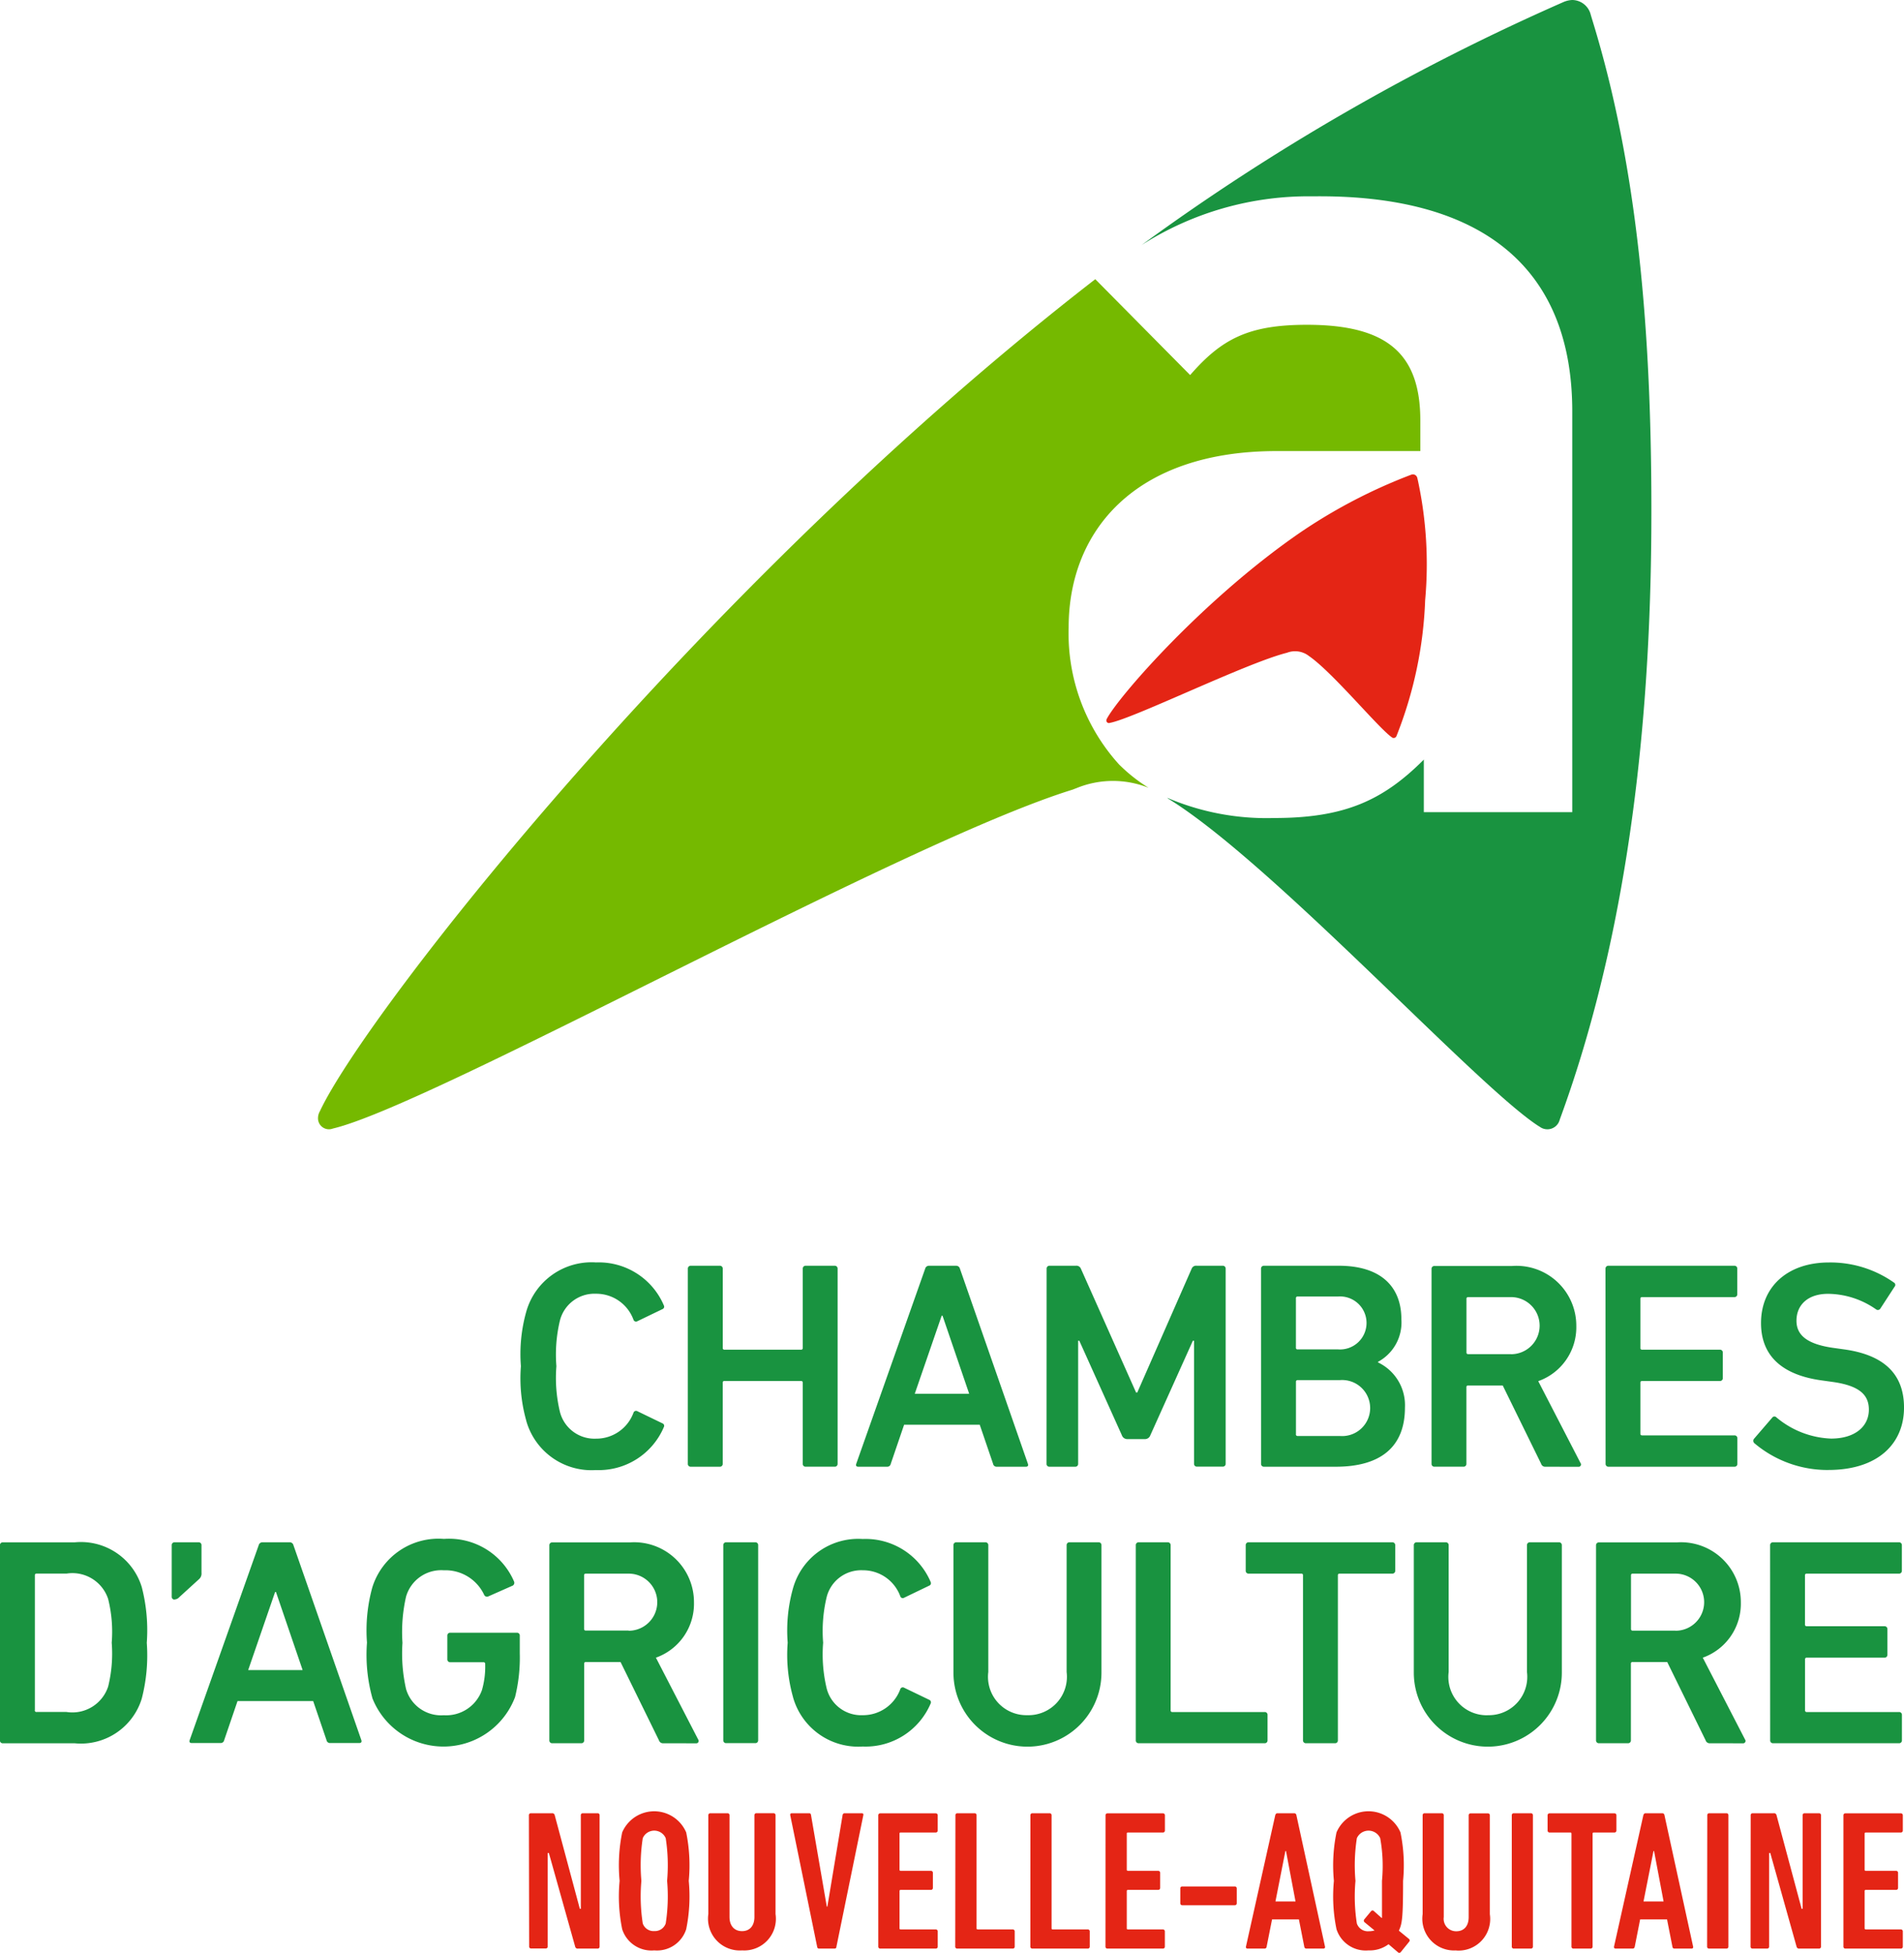
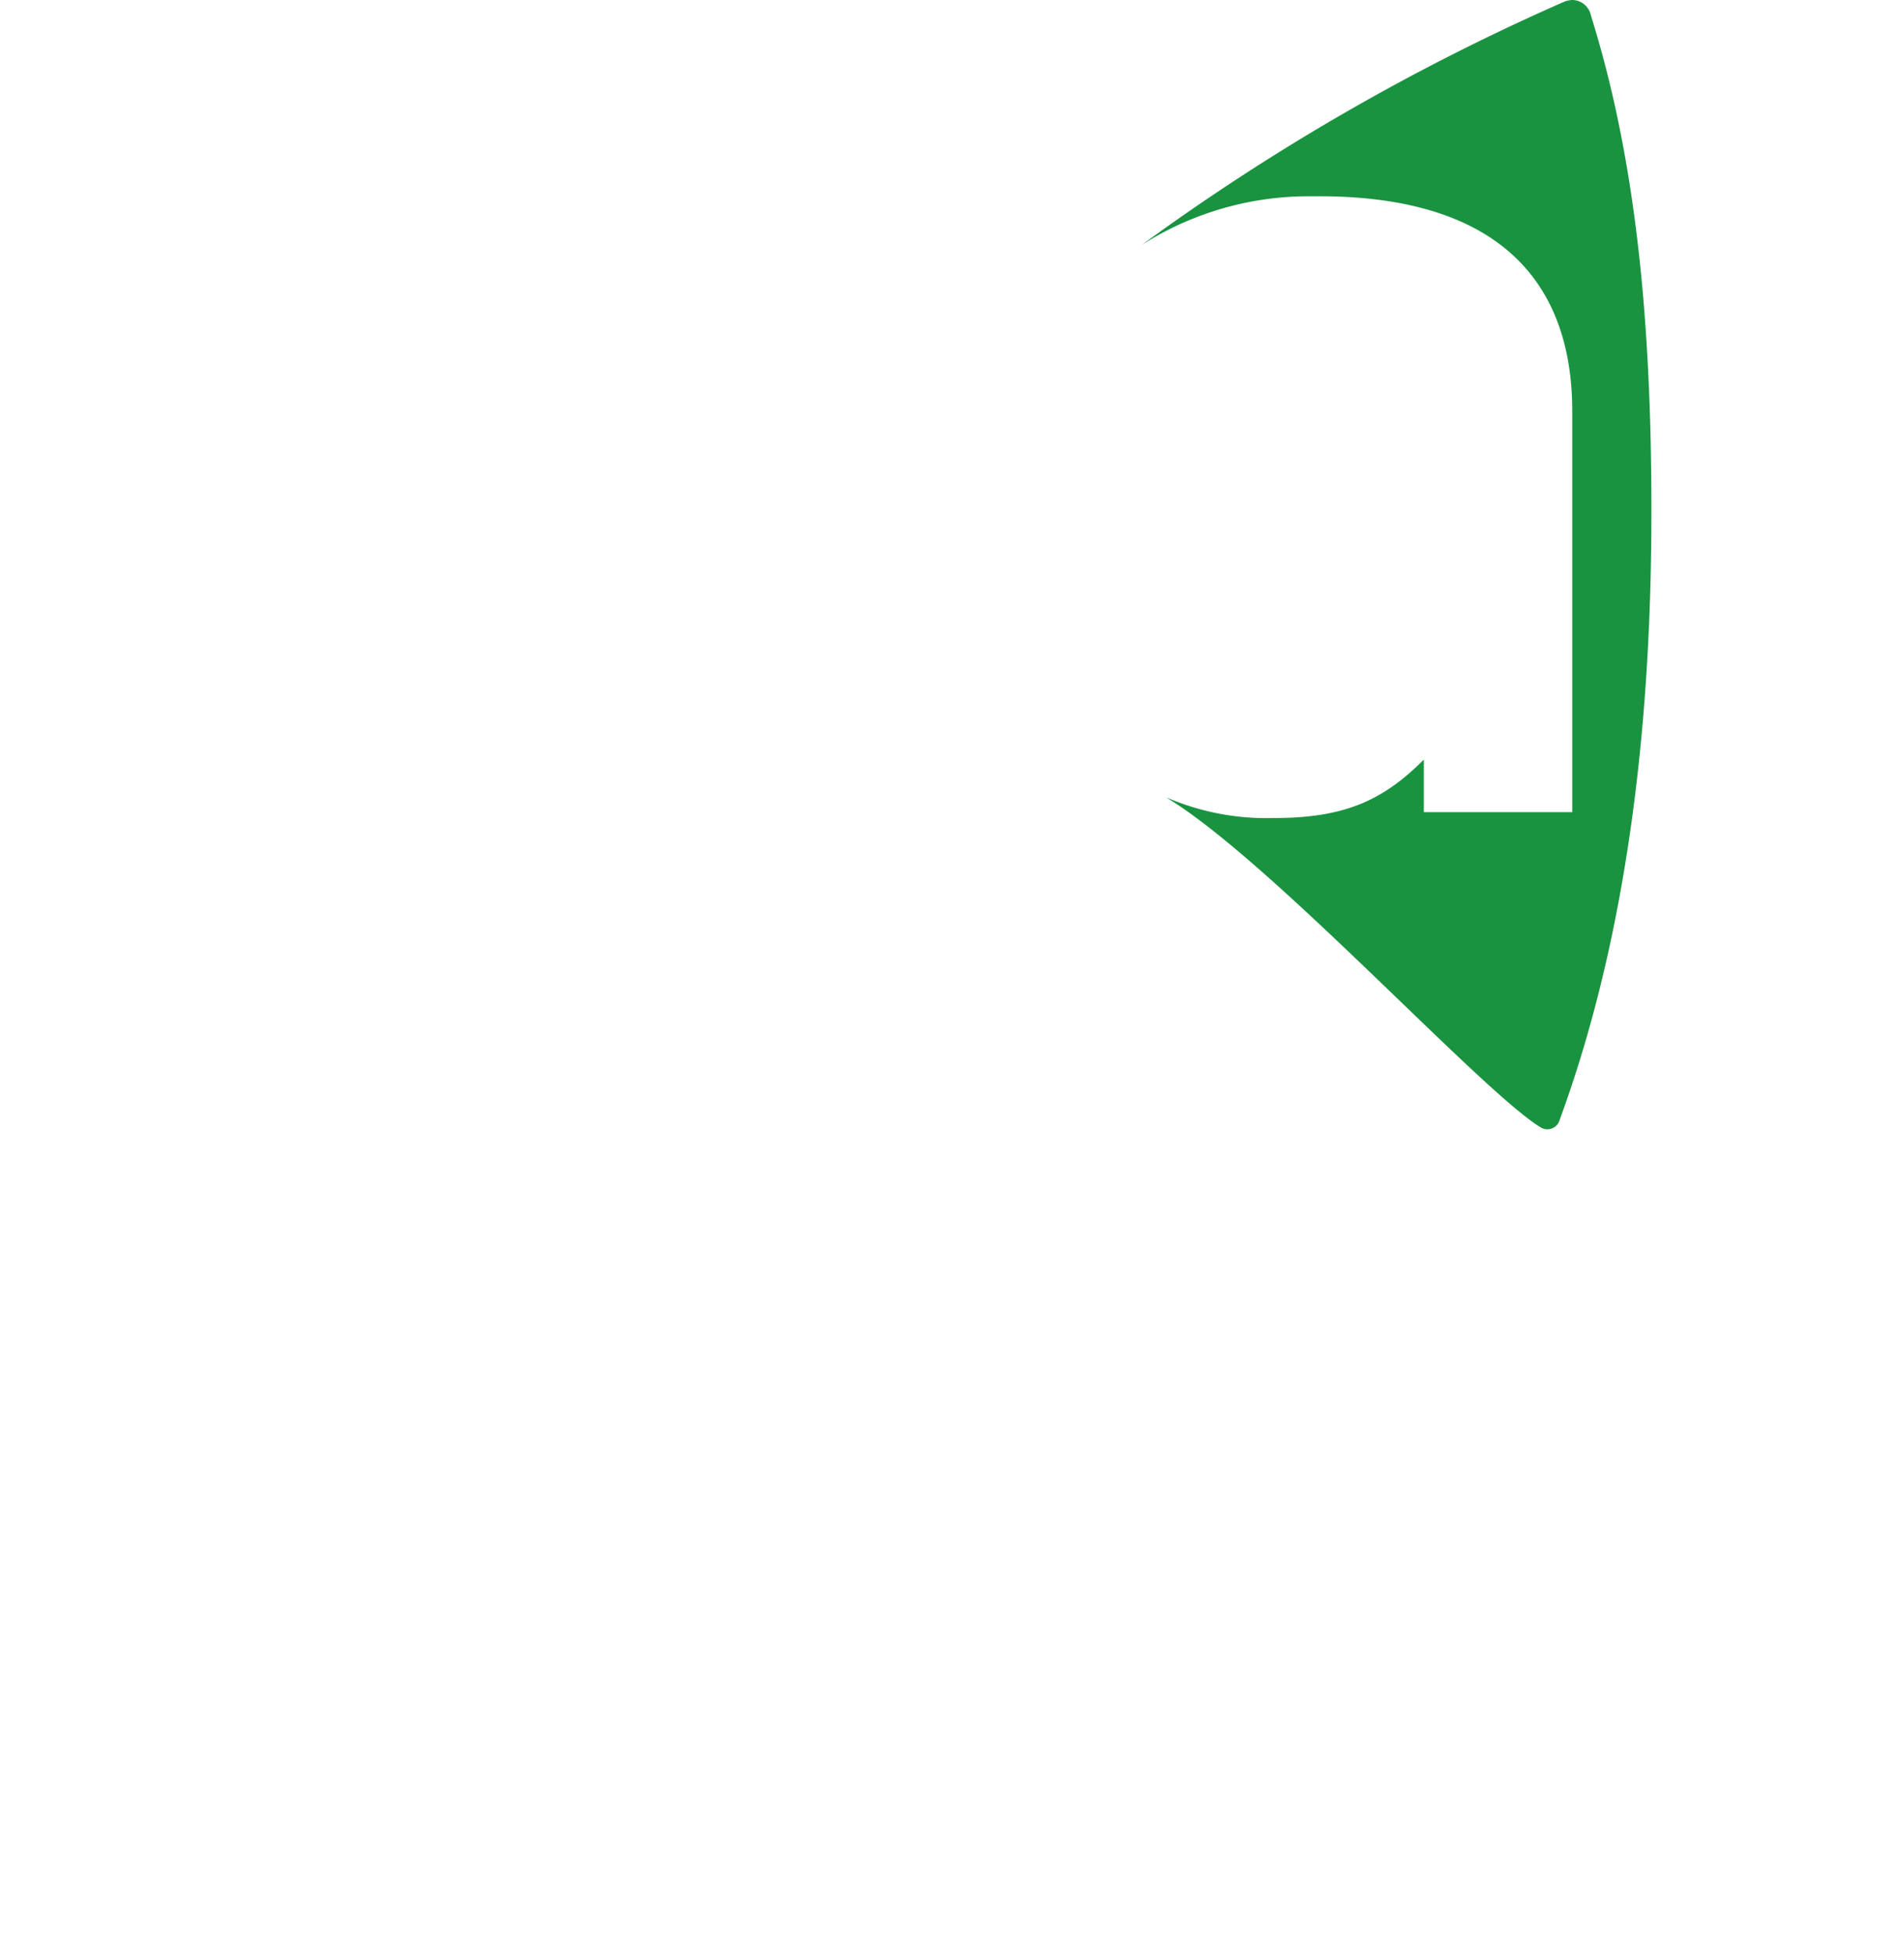
<svg xmlns="http://www.w3.org/2000/svg" width="100.046" height="102.601" viewBox="0 0 100.046 102.601">
  <g id="Groupe_12145" data-name="Groupe 12145" transform="translate(-735.947 -4309.616)">
    <path id="Tracé_60851" data-name="Tracé 60851" d="M244.059,59.169s.064.043.109.071a.67.67,0,0,0,.933-.271,1.222,1.222,0,0,0,.066-.176q4.662-12.717,4.8-30.727c.075-10.717-.759-19.385-3.083-26.962-.007-.025-.066-.212-.119-.4A1.012,1.012,0,0,0,245.805,0a1.329,1.329,0,0,0-.42.093,118.03,118.03,0,0,0-22.2,12.781,16.282,16.282,0,0,1,9-2.559c8.962-.109,13.629,3.806,13.629,11.3V42.671h-7.8V39.908c-2.146,2.15-4.173,3.069-7.858,3.069a13.277,13.277,0,0,1-5.628-1.063l.057.048c5.466,3.357,16.2,15.109,19.469,17.207" transform="translate(572.748 4309.616)" fill="#199340" />
-     <path id="Tracé_60852" data-name="Tracé 60852" d="M232.787,20.33a1.275,1.275,0,0,1,.235.146c1.236.851,3.6,3.728,4.339,4.26l.023.018a.183.183,0,0,0,.078.025.158.158,0,0,0,.144-.078l.018-.041a21.393,21.393,0,0,0,1.5-7.121,20.922,20.922,0,0,0-.392-6.337l-.023-.093a.234.234,0,0,0-.217-.178.294.294,0,0,0-.1.016,28.082,28.082,0,0,0-5.933,3.106c-5.067,3.516-9.436,8.544-10.059,9.714a.2.2,0,0,0-.027.084.134.134,0,0,0,.125.144.122.122,0,0,0,.05-.007c1.245-.226,7.146-3.135,9.292-3.68l.057-.018a1.176,1.176,0,0,1,.887.041" transform="translate(571.708 4323.609)" fill="#e42515" />
-     <path id="Tracé_60853" data-name="Tracé 60853" d="M243.817,33.262l.239-.089h0a5.043,5.043,0,0,1,3.794-.021,8.6,8.6,0,0,1-1.562-1.238,10.251,10.251,0,0,1-2.638-7.183c0-5.094,3.5-9.269,10.927-9.269h7.552v-1.6c0-3.5-1.719-5.035-5.956-5.035-3.069,0-4.481.737-6.139,2.641l-4.985-5.037C224.22,22.569,206.7,45.01,204.308,50.143a.732.732,0,0,0-.1.36.575.575,0,0,0,.782.552c5.267-1.245,29.792-14.984,38.827-17.793" transform="translate(548.449 4317.853)" fill="#75b900" />
-     <path id="Tracé_60854" data-name="Tracé 60854" d="M289.894,46.032a.146.146,0,0,0,.155.155h6.613a.146.146,0,0,0,.155-.155V44.7a.145.145,0,0,0-.155-.153h-4.843a.083.083,0,0,1-.093-.093v-2.67a.082.082,0,0,1,.093-.093H295.9a.149.149,0,0,0,.155-.157V40.194a.147.147,0,0,0-.155-.155h-4.084a.083.083,0,0,1-.093-.093V37.369a.082.082,0,0,1,.093-.093h4.843a.146.146,0,0,0,.155-.155V35.784a.147.147,0,0,0-.155-.155h-6.613a.147.147,0,0,0-.155.155Zm-4.969-5.76h-2.251a.083.083,0,0,1-.093-.093V37.369a.082.082,0,0,1,.093-.093h2.251a1.5,1.5,0,1,1,0,3m3.539,5.915a.125.125,0,0,0,.11-.2l-2.221-4.3a3.008,3.008,0,0,0,2-2.905,3.146,3.146,0,0,0-3.37-3.151H280.9a.149.149,0,0,0-.157.155V46.032a.148.148,0,0,0,.157.155h1.521a.147.147,0,0,0,.155-.155v-4.02a.082.082,0,0,1,.093-.093h1.815l2.018,4.114a.222.222,0,0,0,.235.155Zm-13.413-1.475A2.014,2.014,0,0,1,273,42.445V35.784a.147.147,0,0,0-.155-.155h-1.521a.147.147,0,0,0-.155.155v6.693a3.889,3.889,0,0,0,7.778,0V35.784a.148.148,0,0,0-.155-.155H277.27a.148.148,0,0,0-.155.155v6.661a2.015,2.015,0,0,1-2.064,2.267m-8.027,1.475a.146.146,0,0,0,.155-.155V37.369a.082.082,0,0,1,.094-.093h2.764a.147.147,0,0,0,.155-.155V35.784a.148.148,0,0,0-.155-.155h-7.546a.147.147,0,0,0-.155.155V37.12a.146.146,0,0,0,.155.155h2.761a.081.081,0,0,1,.094.093v8.663a.148.148,0,0,0,.157.155Zm-10.464-.155a.146.146,0,0,0,.155.155h6.613a.146.146,0,0,0,.155-.155V44.7a.145.145,0,0,0-.155-.153h-4.843a.083.083,0,0,1-.094-.093V35.784a.147.147,0,0,0-.155-.155h-1.521a.147.147,0,0,0-.155.155Zm-5.7-1.32a2.014,2.014,0,0,1-2.05-2.267V35.784a.147.147,0,0,0-.155-.155h-1.521a.147.147,0,0,0-.155.155v6.693a3.889,3.889,0,0,0,7.778,0V35.784a.147.147,0,0,0-.155-.155h-1.521a.147.147,0,0,0-.155.155v6.661a2.017,2.017,0,0,1-2.066,2.267m-12.311-.946a3.559,3.559,0,0,0,3.664,2.593,3.712,3.712,0,0,0,3.571-2.267.139.139,0,0,0-.078-.187l-1.32-.636a.137.137,0,0,0-.2.078,2.085,2.085,0,0,1-1.972,1.366,1.871,1.871,0,0,1-1.895-1.4,7.675,7.675,0,0,1-.187-2.408,7.646,7.646,0,0,1,.187-2.406,1.87,1.87,0,0,1,1.895-1.4,2.085,2.085,0,0,1,1.972,1.366.136.136,0,0,0,.2.078l1.32-.636a.138.138,0,0,0,.078-.187,3.714,3.714,0,0,0-3.571-2.264,3.56,3.56,0,0,0-3.664,2.59,8.181,8.181,0,0,0-.28,2.857,8.181,8.181,0,0,0,.28,2.857m-3.664,2.267a.147.147,0,0,0,.155.155h1.523a.146.146,0,0,0,.155-.155V35.784a.147.147,0,0,0-.155-.155h-1.523a.148.148,0,0,0-.155.155Zm-4.969-5.76h-2.251a.083.083,0,0,1-.094-.093V37.369a.082.082,0,0,1,.094-.093h2.251a1.5,1.5,0,1,1,0,3m3.541,5.915a.125.125,0,0,0,.109-.2l-2.221-4.3a3.006,3.006,0,0,0,2-2.905,3.144,3.144,0,0,0-3.368-3.151H225.9a.147.147,0,0,0-.155.155V46.032a.146.146,0,0,0,.155.155h1.521a.146.146,0,0,0,.155-.155v-4.02a.082.082,0,0,1,.094-.093h1.817l2.018,4.114a.221.221,0,0,0,.233.155ZM216.443,43.81a4.019,4.019,0,0,0,7.5-.046,8.668,8.668,0,0,0,.249-2.312v-.917a.146.146,0,0,0-.155-.155H220.54a.147.147,0,0,0-.155.155v1.243a.147.147,0,0,0,.155.153h1.74a.084.084,0,0,1,.094.1,4.419,4.419,0,0,1-.171,1.366,1.99,1.99,0,0,1-2,1.318,1.917,1.917,0,0,1-1.988-1.382,8.441,8.441,0,0,1-.187-2.422,8.372,8.372,0,0,1,.187-2.422A1.92,1.92,0,0,1,220.2,37.1a2.246,2.246,0,0,1,2.125,1.3.164.164,0,0,0,.2.078l1.3-.575a.171.171,0,0,0,.064-.217,3.717,3.717,0,0,0-3.68-2.235A3.64,3.64,0,0,0,216.443,38a8.5,8.5,0,0,0-.28,2.9,8.49,8.49,0,0,0,.28,2.9m-6.522-1.459,1.414-4.1h.046l1.4,4.1Zm-3.074,3.68c-.032.093,0,.155.109.155h1.505a.187.187,0,0,0,.2-.155l.7-2.05h3.975l.7,2.05a.184.184,0,0,0,.2.155h1.521c.109,0,.139-.062.109-.155L212.3,35.784a.2.2,0,0,0-.2-.155h-1.427a.2.2,0,0,0-.2.155Zm-.791-7.39a.324.324,0,0,0,.233-.109l1.056-.962a.388.388,0,0,0,.123-.326V35.784a.147.147,0,0,0-.155-.155h-1.256a.147.147,0,0,0-.155.155v2.7a.146.146,0,0,0,.155.155m-7.345,5.808v-7.08a.082.082,0,0,1,.093-.093h1.569a1.977,1.977,0,0,1,2.189,1.334,7.162,7.162,0,0,1,.187,2.3,7.229,7.229,0,0,1-.187,2.3,1.978,1.978,0,0,1-2.189,1.336H198.8a.083.083,0,0,1-.093-.093m-1.831,1.583a.146.146,0,0,0,.155.155h3.774a3.343,3.343,0,0,0,3.523-2.344,9.049,9.049,0,0,0,.265-2.935,9.041,9.041,0,0,0-.265-2.932,3.342,3.342,0,0,0-3.523-2.346h-3.774a.147.147,0,0,0-.155.155Z" transform="translate(539.067 4355.016)" fill="#199340" />
-     <path id="Tracé_60855" data-name="Tracé 60855" d="M277.584,39.988c2.625,0,3.975-1.4,3.975-3.277,0-1.815-1.117-2.777-3.151-3.058l-.559-.078c-1.43-.2-1.941-.7-1.941-1.427,0-.823.591-1.414,1.66-1.414a4.464,4.464,0,0,1,2.531.823.154.154,0,0,0,.217-.048l.746-1.147a.14.14,0,0,0-.032-.219,5.8,5.8,0,0,0-3.416-1.056c-2.173,0-3.569,1.275-3.569,3.183,0,1.754,1.149,2.732,3.181,3.012l.561.078c1.457.2,1.925.7,1.925,1.459,0,.885-.73,1.521-1.988,1.521a4.734,4.734,0,0,1-2.873-1.117.139.139,0,0,0-.217.016l-.962,1.117a.171.171,0,0,0,.032.233,5.946,5.946,0,0,0,3.881,1.4m-11.707-.326a.147.147,0,0,0,.155.155h6.615a.146.146,0,0,0,.155-.155V38.328a.148.148,0,0,0-.155-.157H267.8c-.064,0-.094-.03-.094-.091V35.407a.082.082,0,0,1,.094-.093h4.082a.145.145,0,0,0,.155-.153V33.824a.146.146,0,0,0-.155-.155H267.8a.082.082,0,0,1-.094-.093V31a.082.082,0,0,1,.094-.093h4.843a.146.146,0,0,0,.155-.155V29.414a.147.147,0,0,0-.155-.155h-6.615a.148.148,0,0,0-.155.155Zm-4.966-5.76h-2.253c-.062,0-.091-.03-.091-.093V31a.082.082,0,0,1,.091-.093h2.253a1.5,1.5,0,1,1,0,3m3.539,5.915a.124.124,0,0,0,.109-.2l-2.221-4.3a3,3,0,0,0,2-2.9,3.144,3.144,0,0,0-3.368-3.151h-4.084a.148.148,0,0,0-.155.155V39.662a.147.147,0,0,0,.155.155h1.521a.148.148,0,0,0,.157-.155v-4.02c0-.064.03-.093.091-.093h1.817l2.018,4.114a.22.22,0,0,0,.235.155Zm-14.843-1.708V35.361a.083.083,0,0,1,.094-.093h2.205a1.473,1.473,0,1,1,0,2.935H249.7a.083.083,0,0,1-.094-.093m.094-4.456a.082.082,0,0,1-.094-.093V30.967a.082.082,0,0,1,.094-.091h2.112a1.393,1.393,0,1,1,0,2.777Zm-1.925,6.009a.146.146,0,0,0,.155.155H251.7c2.315,0,3.635-1.008,3.635-3.106a2.489,2.489,0,0,0-1.414-2.374v-.032a2.35,2.35,0,0,0,1.227-2.235c0-1.694-1.056-2.812-3.293-2.812h-3.927a.147.147,0,0,0-.155.155Zm-11.272,0a.146.146,0,0,0,.155.155h1.35a.146.146,0,0,0,.155-.155V33.2h.062l2.237,4.967a.3.3,0,0,0,.294.2h.9a.3.3,0,0,0,.3-.2l2.235-4.967h.062v6.458a.146.146,0,0,0,.155.155h1.352a.147.147,0,0,0,.155-.155V29.414a.148.148,0,0,0-.155-.155H244.39a.247.247,0,0,0-.262.155L241.27,35.92h-.062l-2.9-6.506a.251.251,0,0,0-.264-.155h-1.382a.147.147,0,0,0-.155.155Zm-6.925-3.678,1.414-4.1h.046l1.4,4.1Zm-3.074,3.678c-.032.093,0,.155.109.155h1.505a.187.187,0,0,0,.2-.155l.7-2.05h3.975l.7,2.05a.187.187,0,0,0,.2.155h1.521c.109,0,.141-.062.109-.155l-3.571-10.248a.2.2,0,0,0-.2-.155h-1.427a.2.2,0,0,0-.2.155Zm-8.85,0a.147.147,0,0,0,.155.155h1.521a.147.147,0,0,0,.157-.155V35.407a.082.082,0,0,1,.091-.093H223.6a.083.083,0,0,1,.093.093v4.255a.146.146,0,0,0,.155.155h1.521a.146.146,0,0,0,.155-.155V29.414a.147.147,0,0,0-.155-.155h-1.521a.147.147,0,0,0-.155.155v4.162a.083.083,0,0,1-.093.093H219.58a.082.082,0,0,1-.091-.093V29.414a.148.148,0,0,0-.157-.155H217.81a.148.148,0,0,0-.155.155ZM209.163,37.4a3.559,3.559,0,0,0,3.664,2.593,3.713,3.713,0,0,0,3.571-2.267.137.137,0,0,0-.078-.187L215,36.9a.14.14,0,0,0-.2.078,2.082,2.082,0,0,1-1.97,1.366,1.871,1.871,0,0,1-1.895-1.4,7.674,7.674,0,0,1-.187-2.408,7.655,7.655,0,0,1,.187-2.406,1.87,1.87,0,0,1,1.895-1.4A2.081,2.081,0,0,1,214.8,32.1a.14.14,0,0,0,.2.075l1.32-.636a.137.137,0,0,0,.078-.187,3.716,3.716,0,0,0-3.571-2.267,3.562,3.562,0,0,0-3.664,2.593,8.19,8.19,0,0,0-.28,2.857,8.173,8.173,0,0,0,.28,2.857" transform="translate(554.435 4346.857)" fill="#199340" />
-     <path id="Tracé_60856" data-name="Tracé 60856" d="M278.144,48.844a.1.1,0,0,0,.1.1h2.921a.1.1,0,0,0,.1-.1v-.807a.1.1,0,0,0-.1-.1h-1.842c-.043,0-.064-.021-.064-.062V45.923a.056.056,0,0,1,.064-.064h1.592a.1.1,0,0,0,.1-.1v-.8a.1.1,0,0,0-.1-.1h-1.592a.056.056,0,0,1-.064-.064V42.906c0-.041.021-.062.064-.062h1.842a.1.1,0,0,0,.1-.1v-.807a.1.1,0,0,0-.1-.1h-2.921a.1.1,0,0,0-.1.1Zm-4.88,0a.1.1,0,0,0,.1.1h.775a.1.1,0,0,0,.1-.1V43.923h.062l1.382,4.921a.132.132,0,0,0,.148.1h1.035a.1.1,0,0,0,.1-.1V41.932a.1.1,0,0,0-.1-.1H276.1a.1.1,0,0,0-.1.1v4.921h-.052l-1.32-4.921a.131.131,0,0,0-.146-.1h-1.111a.1.1,0,0,0-.1.1Zm-2.283,0a.1.1,0,0,0,.1.1H272a.1.1,0,0,0,.1-.1V41.932a.1.1,0,0,0-.1-.1h-.91a.1.1,0,0,0-.1.1Zm-3.341-2.378.524-2.647h.03l.5,2.647Zm-1.551,2.378a.081.081,0,0,0,.084.1h.892c.073,0,.1-.041.114-.1l.283-1.434h1.414l.283,1.434c.011.064.041.1.114.1h.892a.079.079,0,0,0,.082-.1l-1.507-6.912a.114.114,0,0,0-.114-.1h-.88c-.062,0-.093.043-.114.1Zm-1.225.1a.1.1,0,0,0,.1-.1V42.906c0-.041.021-.062.064-.062h1.088a.1.1,0,0,0,.1-.1v-.807a.1.1,0,0,0-.1-.1H262.7a.1.1,0,0,0-.1.1v.807a.1.1,0,0,0,.1.1h1.09a.056.056,0,0,1,.064.062v5.938a.1.1,0,0,0,.1.1Zm-4.146-.1a.1.1,0,0,0,.1.1h.91a.1.1,0,0,0,.1-.1V41.932a.1.1,0,0,0-.1-.1h-.91a.1.1,0,0,0-.1.1Zm-2.923.2a1.661,1.661,0,0,0,1.77-1.906v-5.2a.1.1,0,0,0-.1-.1h-.912a.1.1,0,0,0-.1.1v5.352c0,.449-.23.743-.65.743a.653.653,0,0,1-.659-.743V41.932a.1.1,0,0,0-.1-.1h-.91a.1.1,0,0,0-.1.1v5.2a1.669,1.669,0,0,0,1.779,1.906m-4.618-1.006a.607.607,0,0,1-.618-.408,9.176,9.176,0,0,1-.073-2.239,9.282,9.282,0,0,1,.073-2.242.673.673,0,0,1,1.227,0,8.2,8.2,0,0,1,.093,2.242v1.947h-.021l-.4-.356a.1.1,0,0,0-.157.009l-.356.429a.107.107,0,0,0,.023.148l.522.429a1.156,1.156,0,0,1-.315.041m2.137.545a.1.1,0,0,0-.021-.146l-.524-.429c.169-.367.221-.641.221-2.618a8.549,8.549,0,0,0-.137-2.545,1.827,1.827,0,0,0-3.361,0,8.547,8.547,0,0,0-.137,2.545,8.536,8.536,0,0,0,.137,2.543,1.613,1.613,0,0,0,1.685,1.111,1.632,1.632,0,0,0,1.049-.324l.49.42a.1.1,0,0,0,.148,0ZM248.3,46.466l.522-2.647h.032l.5,2.647Zm-1.551,2.378a.08.08,0,0,0,.084.1h.889a.106.106,0,0,0,.114-.1l.285-1.434h1.411l.283,1.434a.109.109,0,0,0,.116.1h.889a.08.08,0,0,0,.084-.1L249.4,41.932a.116.116,0,0,0-.116-.1h-.88c-.062,0-.093.043-.114.1ZM243.4,46.666h2.766a.1.1,0,0,0,.1-.1v-.787a.1.1,0,0,0-.1-.1H243.4a.1.1,0,0,0-.1.1v.787a.1.1,0,0,0,.1.1m-4.032,2.178a.1.1,0,0,0,.1.1h2.921a.1.1,0,0,0,.1-.1v-.807a.1.1,0,0,0-.1-.1H240.55a.054.054,0,0,1-.062-.062V45.923c0-.043.021-.064.062-.064h1.592a.1.1,0,0,0,.1-.1v-.8a.1.1,0,0,0-.1-.1H240.55c-.041,0-.062-.021-.062-.064V42.906a.054.054,0,0,1,.062-.062h1.842a.1.1,0,0,0,.1-.1v-.807a.1.1,0,0,0-.1-.1h-2.921a.1.1,0,0,0-.1.1Zm-3.947,0a.1.1,0,0,0,.1.1h2.921a.1.1,0,0,0,.1-.1v-.807a.1.1,0,0,0-.1-.1H236.6a.056.056,0,0,1-.064-.062V41.932a.1.1,0,0,0-.1-.1h-.912a.1.1,0,0,0-.1.1Zm-3.947,0a.1.1,0,0,0,.1.1H234.5a.1.1,0,0,0,.1-.1v-.807a.1.1,0,0,0-.1-.1h-1.842c-.043,0-.064-.021-.064-.062V41.932a.1.1,0,0,0-.1-.1h-.91a.1.1,0,0,0-.1.1Zm-4.043,0a.1.1,0,0,0,.1.1h2.923a.1.1,0,0,0,.1-.1v-.807a.1.1,0,0,0-.1-.1h-1.845a.054.054,0,0,1-.062-.062V45.923c0-.043.021-.064.062-.064H230.2a.1.1,0,0,0,.1-.1v-.8a.1.1,0,0,0-.1-.1h-1.592c-.041,0-.062-.021-.062-.064V42.906a.054.054,0,0,1,.062-.062h1.845a.1.1,0,0,0,.1-.1v-.807a.1.1,0,0,0-.1-.1h-2.923a.1.1,0,0,0-.1.1Zm-2.3.1c.064,0,.1-.041.1-.1l1.414-6.912c.011-.062-.009-.1-.094-.1h-.88a.108.108,0,0,0-.116.1l-.8,4.807h-.03l-.828-4.807c-.011-.073-.041-.1-.1-.1h-.9c-.084,0-.1.043-.093.1l1.414,6.912c.009.064.041.1.1.1Zm-4.868.093a1.662,1.662,0,0,0,1.769-1.906v-5.2a.1.1,0,0,0-.1-.1h-.91a.1.1,0,0,0-.1.1v5.352c0,.449-.233.743-.65.743s-.659-.294-.659-.743V41.932a.1.1,0,0,0-.1-.1h-.912a.1.1,0,0,0-.1.1v5.2a1.67,1.67,0,0,0,1.781,1.906m-4.618-1.015a.6.6,0,0,1-.609-.4,9.267,9.267,0,0,1-.073-2.239,9.282,9.282,0,0,1,.073-2.242.657.657,0,0,1,1.206,0,9.288,9.288,0,0,1,.073,2.242,9.273,9.273,0,0,1-.073,2.239.6.6,0,0,1-.6.4m0,1.015a1.611,1.611,0,0,0,1.676-1.111,8.6,8.6,0,0,0,.135-2.543,8.611,8.611,0,0,0-.135-2.545,1.829,1.829,0,0,0-3.363,0,8.613,8.613,0,0,0-.135,2.545,8.6,8.6,0,0,0,.135,2.543,1.616,1.616,0,0,0,1.687,1.111m-6.576-.2a.1.1,0,0,0,.1.1h.775a.1.1,0,0,0,.1-.1V43.923h.062l1.382,4.921a.132.132,0,0,0,.148.1h1.035a.1.1,0,0,0,.1-.1V41.932a.1.1,0,0,0-.1-.1H211.9a.1.1,0,0,0-.1.1v4.921h-.052l-1.32-4.921a.131.131,0,0,0-.146-.1h-1.11a.1.1,0,0,0-.1.1Z" transform="translate(554.666 4363.048)" fill="#e42515" />
  </g>
</svg>